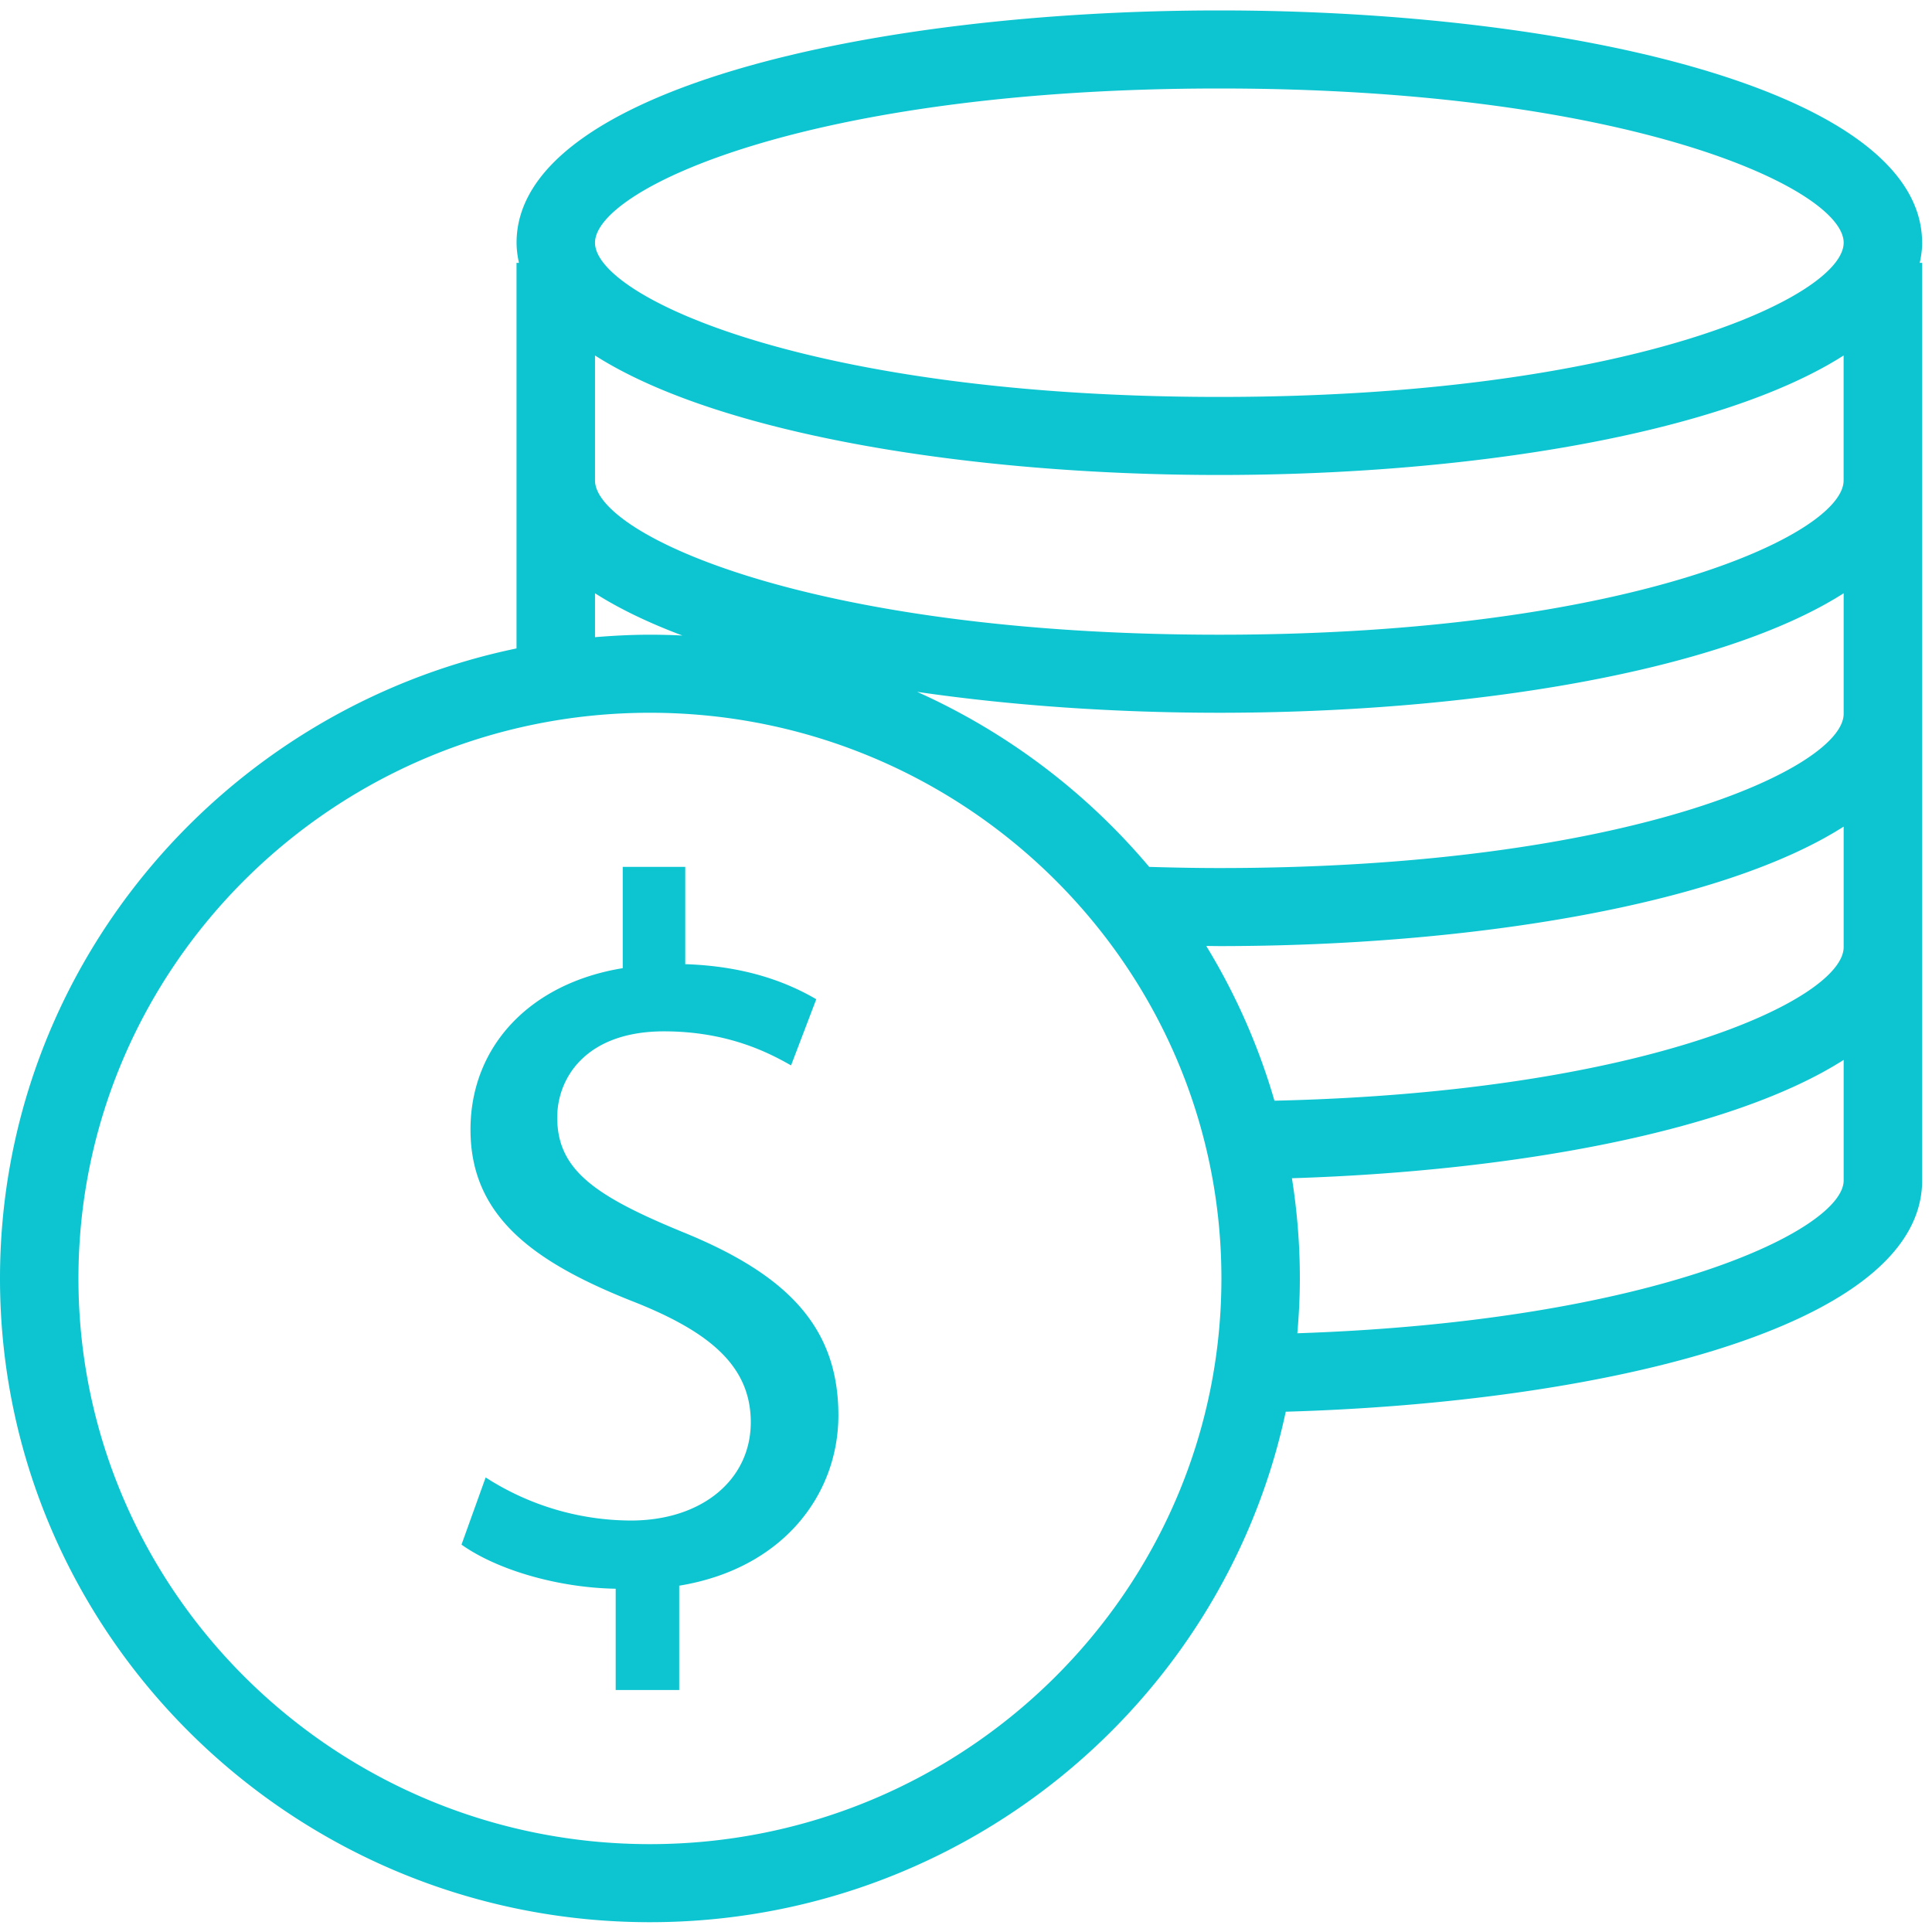
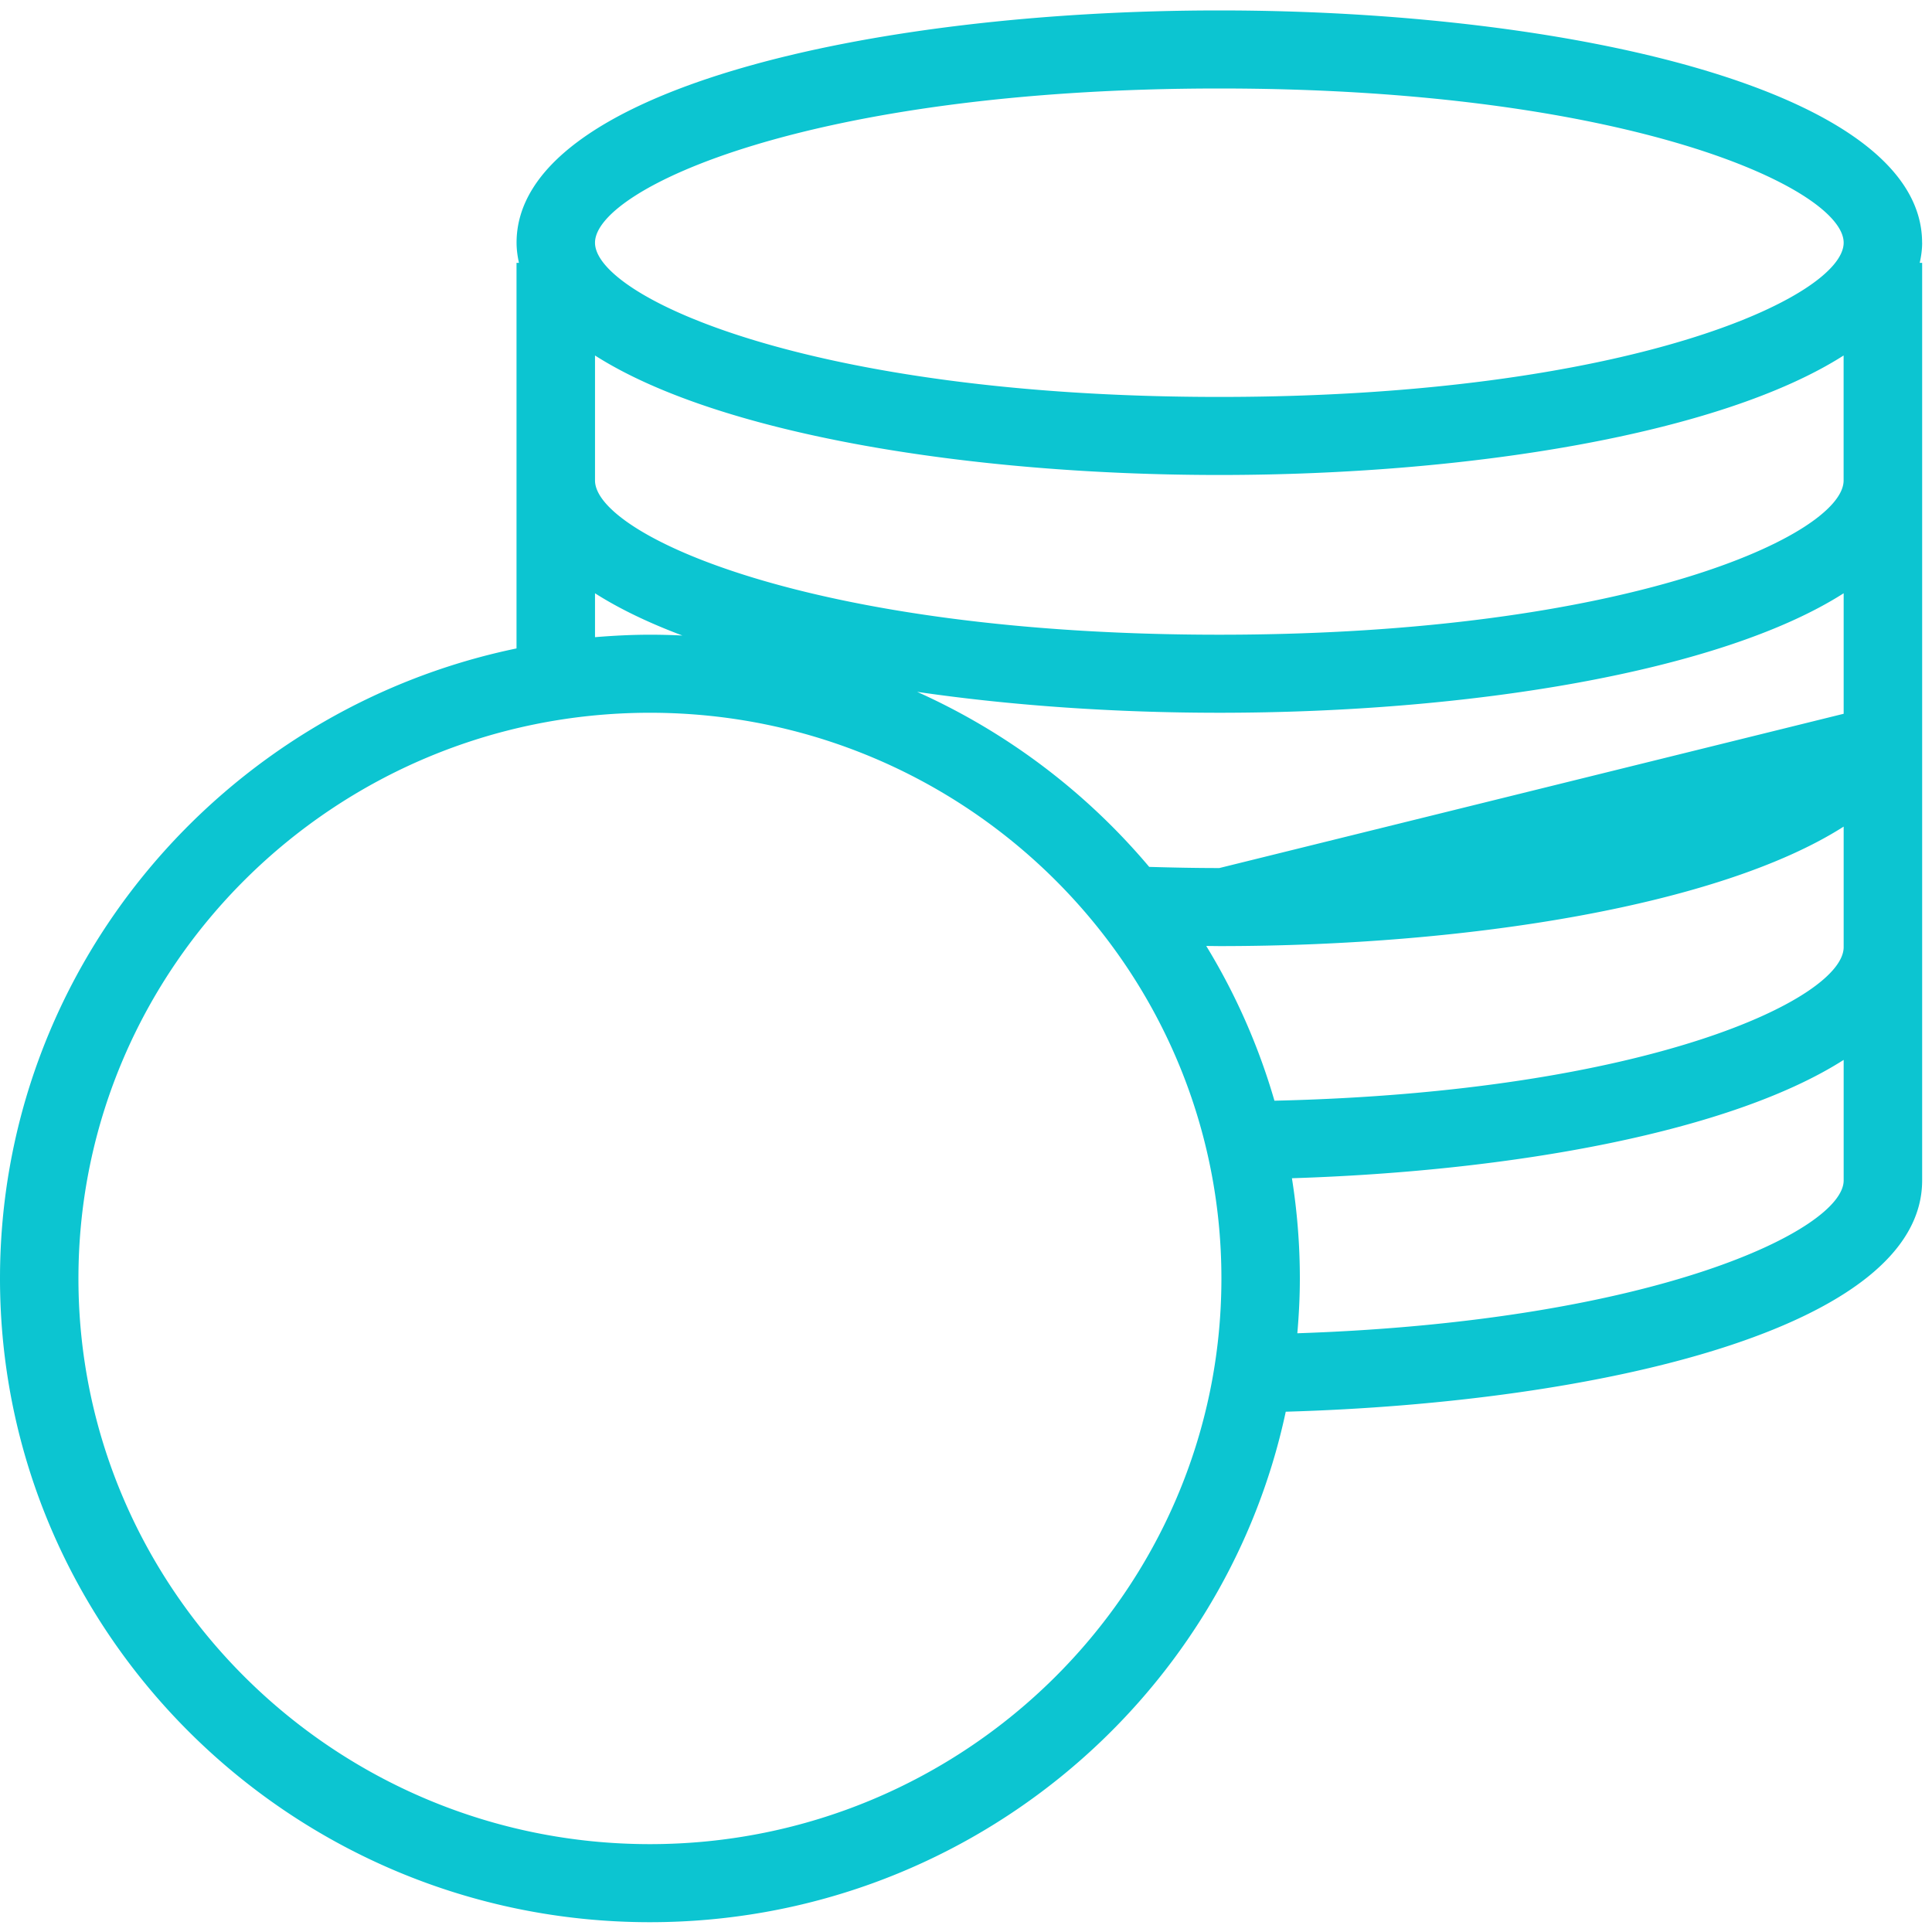
<svg xmlns="http://www.w3.org/2000/svg" width="40" height="40" viewBox="0 0 40 40">
  <g fill="#0CC5D1" fill-rule="evenodd">
-     <path d="M25.245 13.141c-8.487 0-12.926-2.08-12.926-3.194V7.36c2.556 1.631 7.763 2.474 12.926 2.474S35.615 8.99 38.17 7.36v2.587c0 1.115-4.44 3.194-12.926 3.194zm0 4.831c-.491 0-.974-.01-1.452-.024a13.514 13.514 0 0 0-4.805-3.624c1.965.287 4.114.433 6.257.433 5.163 0 10.37-.843 12.926-2.474v2.495c0 1.115-4.44 3.194-12.926 3.194zm1.141 4.817a13.204 13.204 0 0 0-1.412-3.204l.27.003c5.164 0 10.37-.843 12.927-2.474v2.495c0 1.064-4.044 3.003-11.785 3.18zm.474 4.815c.032-.374.052-.752.052-1.135 0-.706-.057-1.399-.164-2.075 4.647-.147 9.115-.977 11.423-2.45v2.496c0 1.014-3.881 2.913-11.311 3.164zM13.456 38.181c-6.524 0-11.832-5.254-11.832-11.712 0-6.459 5.308-11.712 11.832-11.712 6.524 0 11.832 5.253 11.832 11.712 0 6.458-5.308 11.712-11.832 11.712zm-1.137-25.898c.506.323 1.117.615 1.81.875a13.622 13.622 0 0 0-.673-.017c-.383 0-.762.02-1.137.051v-.91zM25.245 1.832c8.487 0 12.926 2.078 12.926 3.193 0 1.115-4.44 3.193-12.926 3.193-8.487 0-12.926-2.078-12.926-3.193 0-1.115 4.44-3.193 12.926-3.193zm14.55 3.193c0-3.157-7.32-4.809-14.55-4.809-7.231 0-14.55 1.652-14.55 4.809 0 .143.02.281.049.417h-.05v7.983C4.595 14.69 0 20.057 0 26.469c0 7.348 6.037 13.328 13.456 13.328 6.465 0 11.877-4.54 13.164-10.569 6.49-.187 13.176-1.727 13.176-4.788V5.442h-.05c.03-.136.05-.274.05-.417z" />
-     <path d="M14.124 25.504c-1.815-.747-2.587-1.287-2.587-2.367 0-.83.604-1.784 2.211-1.784 1.336 0 2.192.456 2.63.705l.522-1.37c-.606-.353-1.461-.685-2.713-.726v-2.014h-1.294v2.097c-1.92.312-3.152 1.619-3.152 3.342 0 1.805 1.315 2.76 3.444 3.59 1.545.623 2.359 1.329 2.359 2.47 0 1.183-1.003 2.034-2.484 2.034a5.58 5.58 0 0 1-3.005-.892l-.5 1.391c.729.518 1.982.892 3.192.913v2.097h1.315v-2.16c2.15-.352 3.296-1.888 3.296-3.528 0-1.847-1.085-2.926-3.234-3.798" />
+     <path d="M25.245 13.141c-8.487 0-12.926-2.08-12.926-3.194V7.36c2.556 1.631 7.763 2.474 12.926 2.474S35.615 8.99 38.17 7.36v2.587c0 1.115-4.44 3.194-12.926 3.194zm0 4.831c-.491 0-.974-.01-1.452-.024a13.514 13.514 0 0 0-4.805-3.624c1.965.287 4.114.433 6.257.433 5.163 0 10.37-.843 12.926-2.474v2.495zm1.141 4.817a13.204 13.204 0 0 0-1.412-3.204l.27.003c5.164 0 10.37-.843 12.927-2.474v2.495c0 1.064-4.044 3.003-11.785 3.18zm.474 4.815c.032-.374.052-.752.052-1.135 0-.706-.057-1.399-.164-2.075 4.647-.147 9.115-.977 11.423-2.45v2.496c0 1.014-3.881 2.913-11.311 3.164zM13.456 38.181c-6.524 0-11.832-5.254-11.832-11.712 0-6.459 5.308-11.712 11.832-11.712 6.524 0 11.832 5.253 11.832 11.712 0 6.458-5.308 11.712-11.832 11.712zm-1.137-25.898c.506.323 1.117.615 1.81.875a13.622 13.622 0 0 0-.673-.017c-.383 0-.762.02-1.137.051v-.91zM25.245 1.832c8.487 0 12.926 2.078 12.926 3.193 0 1.115-4.44 3.193-12.926 3.193-8.487 0-12.926-2.078-12.926-3.193 0-1.115 4.44-3.193 12.926-3.193zm14.55 3.193c0-3.157-7.32-4.809-14.55-4.809-7.231 0-14.55 1.652-14.55 4.809 0 .143.02.281.049.417h-.05v7.983C4.595 14.69 0 20.057 0 26.469c0 7.348 6.037 13.328 13.456 13.328 6.465 0 11.877-4.54 13.164-10.569 6.49-.187 13.176-1.727 13.176-4.788V5.442h-.05c.03-.136.05-.274.05-.417z" />
  </g>
</svg>